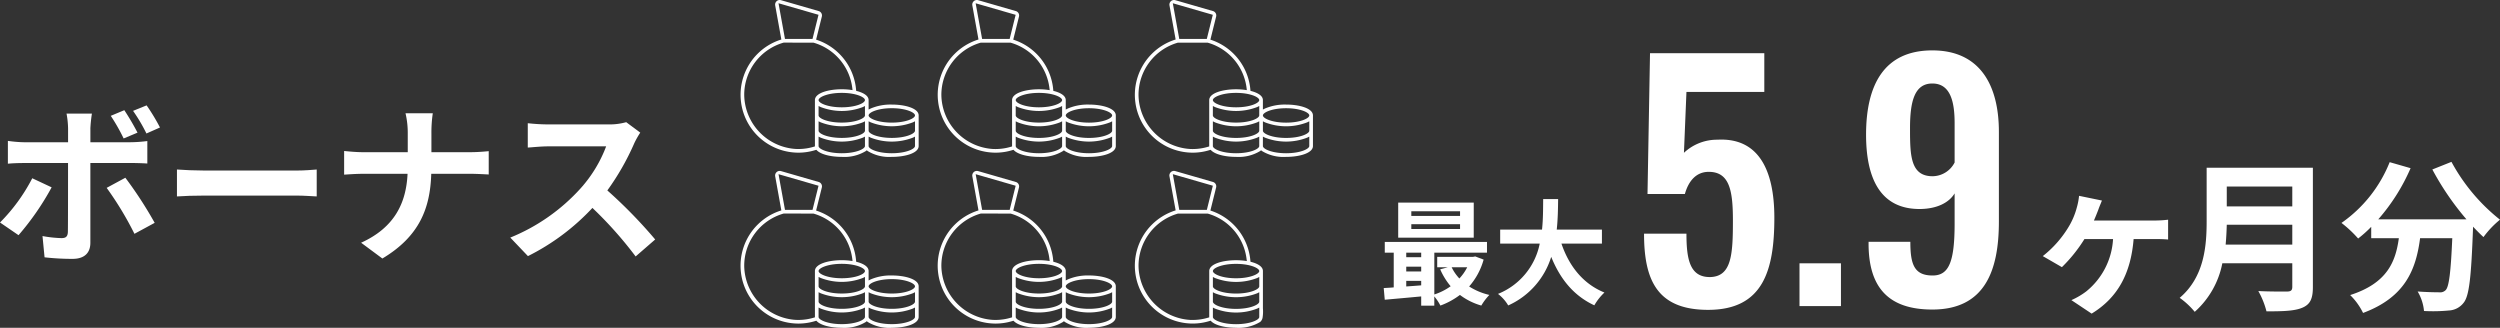
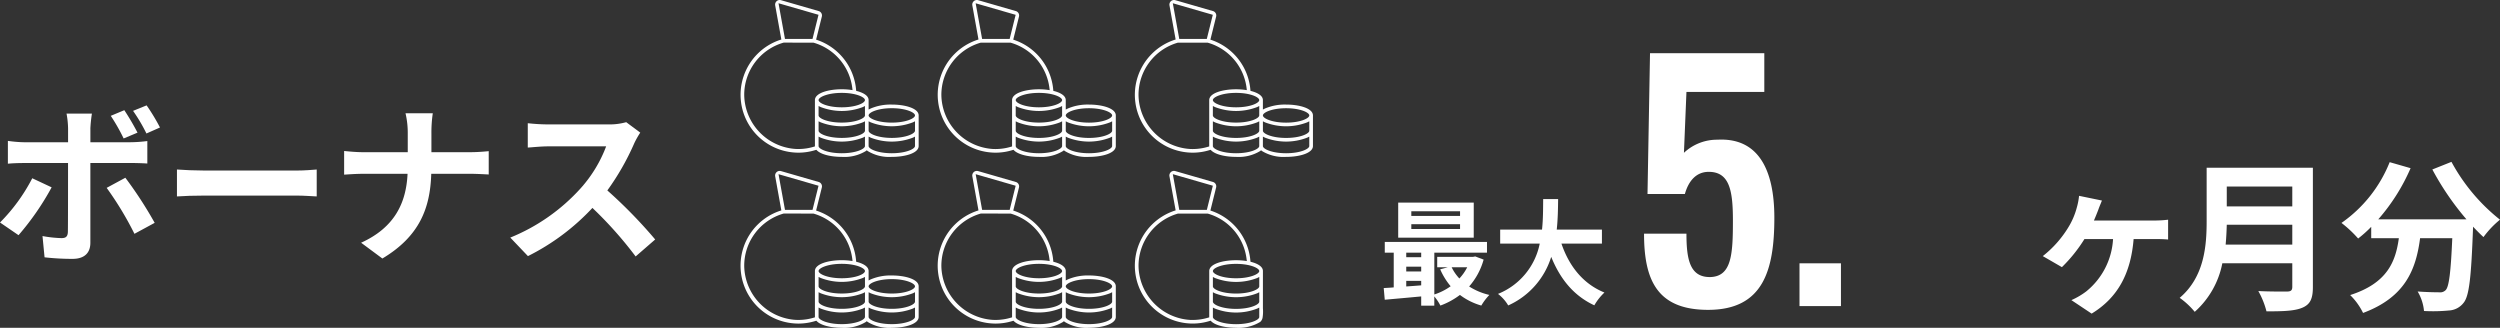
<svg xmlns="http://www.w3.org/2000/svg" width="446.73" height="58.573" viewBox="0 0 446.73 58.573">
  <rect x="0" y="0" width="446.73" height="58.573" fill="#333333" stroke="none" />
  <defs>
    <style>.a{fill:#fff;}</style>
  </defs>
  <g transform="translate(8067.045 3553.23)">
    <path class="a" d="M15.7,602.95l-3.309-2.268a31.942,31.942,0,0,0,5.762-7.906l3.463,1.624A48.1,48.1,0,0,1,15.7,602.95m12.84-19.06v2.451h7.141a24.871,24.871,0,0,0,3.034-.214v4.015c-.981-.062-2.177-.093-3-.093H28.536V604.3c0,1.777-1.011,2.881-3.186,2.881a44.134,44.134,0,0,1-5-.277l-.368-3.8a21.176,21.176,0,0,0,3.4.369c.8,0,1.1-.307,1.134-1.1.031-1.133.031-10.847.031-12.287v-.031H16.769c-.918,0-2.114.031-2.972.123V586.1a23.4,23.4,0,0,0,2.972.245h7.784V583.89a15.8,15.8,0,0,0-.276-2.666h4.535a24.88,24.88,0,0,0-.276,2.666m11.491,16.854-3.615,1.961a58.145,58.145,0,0,0-4.965-8.212l3.34-1.808a71.167,71.167,0,0,1,5.24,8.059m-3.064-16.118-2.482,1.041a33.256,33.256,0,0,0-2.3-4.044l2.421-1.011a45.461,45.461,0,0,1,2.359,4.014m4.014-.92-2.421,1.072a29.812,29.812,0,0,0-2.389-4.045l2.42-.98a34.856,34.856,0,0,1,2.39,3.953" transform="translate(-8079.433 -4114.154)" />
    <path class="a" d="M55.063,593.616H71.518c1.44,0,2.788-.122,3.585-.184v4.812c-.736-.031-2.3-.153-3.585-.153H55.063c-1.747,0-3.8.061-4.934.153v-4.812c1.1.093,3.34.184,4.934.184" transform="translate(-8085.554 -4116.372)" />
    <path class="a" d="M96.756,581.436h4.872a23.685,23.685,0,0,0-.245,3.615v3.341h6.9c1.41,0,2.7-.123,3.34-.184v4.168c-.643-.031-2.145-.123-3.371-.123h-6.9c-.183,6.16-2.114,11.185-8.733,15.138l-3.8-2.819c6.005-2.727,8.059-7.14,8.3-12.318H89.31c-1.348,0-2.574.092-3.524.153v-4.229c.919.091,2.176.215,3.4.215h7.968v-3.371a15.314,15.314,0,0,0-.4-3.585" transform="translate(-8091.337 -4114.427)" />
    <path class="a" d="M143.378,587.106a45.015,45.015,0,0,1-4.811,8.428,86.148,86.148,0,0,1,8.55,8.763l-3.494,3.034a69.886,69.886,0,0,0-7.722-8.672,40.336,40.336,0,0,1-11.522,8.61l-3.155-3.309a34.334,34.334,0,0,0,12.563-8.794,23.732,23.732,0,0,0,4.566-7.508H127.965c-1.288,0-2.973.184-3.616.215v-4.351a34.3,34.3,0,0,0,3.616.214h10.817a10.952,10.952,0,0,0,3.157-.4l2.512,1.869a14.681,14.681,0,0,0-1.072,1.9" transform="translate(-8097.085 -4114.735)" />
    <path class="a" d="M457.975,601.6c-.2.523-.467,1.19-.759,1.858h10.657a20.872,20.872,0,0,0,2.6-.146v3.542c-.906-.087-2.015-.087-2.6-.087H464.31c-.5,6.155-2.832,10.481-7.5,13.326l-3.62-2.41a13.226,13.226,0,0,0,2.628-1.538,12.944,12.944,0,0,0,4.817-9.378h-5.11a26.725,26.725,0,0,1-4.029,5.023l-3.417-1.974a19.236,19.236,0,0,0,4.438-4.936,13.141,13.141,0,0,0,1.635-3.716,11.68,11.68,0,0,0,.409-2.12l4.088.842c-.263.668-.5,1.191-.671,1.713" transform="translate(-8150.095 -4117.282)" />
    <path class="a" d="M501.08,614.39c0,2.09-.5,3.077-1.84,3.658-1.4.61-3.446.668-6.453.668a14.788,14.788,0,0,0-1.46-3.629c2.044.116,4.5.088,5.139.088.7,0,.934-.233.934-.842v-4.211H484.9a15.6,15.6,0,0,1-4.934,8.682,13.711,13.711,0,0,0-2.687-2.5c4.409-3.745,4.818-9.291,4.818-13.7v-9.552H501.08Zm-3.68-7.606v-3.542H485.692c-.029,1.1-.088,2.323-.2,3.542Zm-11.708-6.823H497.4v-3.542H485.692Z" transform="translate(-8154.831 -4116.311)" />
    <path class="a" d="M531.439,591.8a33.467,33.467,0,0,0,8.673,10.335,16.593,16.593,0,0,0-2.95,3.107c-.613-.551-1.227-1.191-1.868-1.858v.2c-.322,8.768-.672,12.194-1.694,13.413a3.529,3.529,0,0,1-2.657,1.365,29.3,29.3,0,0,1-4.409.088,8.32,8.32,0,0,0-1.139-3.485c1.606.116,3.125.145,3.855.145a1.356,1.356,0,0,0,1.167-.406c.585-.61.906-3.194,1.169-9.261h-5.752c-.73,5.574-2.628,10.539-10.19,13.356a11.579,11.579,0,0,0-2.306-3.195c6.6-2.119,8.117-5.923,8.7-10.161H517.1v-2.033a21.99,21.99,0,0,1-2.336,2.09,20.937,20.937,0,0,0-2.979-2.787,24.089,24.089,0,0,0,8.613-10.858l3.738,1.075a34.8,34.8,0,0,1-5.781,9.146h15.768a49.294,49.294,0,0,1-6.1-8.914Z" transform="translate(-8160.428 -4116.108)" />
    <path class="a" d="M325.364,610.678a12.151,12.151,0,0,1-2.587,4.8,11.524,11.524,0,0,0,3.614,1.51,10.06,10.06,0,0,0-1.438,1.9,11.529,11.529,0,0,1-3.821-1.9,13.387,13.387,0,0,1-3.492,1.9,9.027,9.027,0,0,0-1.089-1.633v1.654h-2.342v-1.654c-2.362.224-4.7.429-6.512.591l-.184-2.082c.534-.041,1.15-.062,1.788-.123v-6.206h-1.6v-1.92h18.264v1.92h-9.41v7.472a10.583,10.583,0,0,0,2.917-1.47,12.474,12.474,0,0,1-1.868-3.022l1.356-.367h-1.89v-1.858h6.389l.41-.081Zm-1.766-3.92H310.1V600.49h13.5Zm-12.06,3.491h2.671v-.817h-2.671Zm0,2.552h2.671v-.857h-2.671Zm0,2.675c.864-.061,1.768-.123,2.671-.2v-.8h-2.671Zm9.616-13.434h-8.71v.837h8.71Zm0,2.306h-8.71v.857h8.71Zm-1.5,7.7a7.916,7.916,0,0,0,1.377,2,8.572,8.572,0,0,0,1.4-2Z" transform="translate(-8127.298 -4117.517)" />
    <path class="a" d="M343.223,607.7c1.356,3.981,3.841,7.187,7.683,8.738a9.824,9.824,0,0,0-1.807,2.286c-3.719-1.735-6.1-4.716-7.705-8.656a14.073,14.073,0,0,1-7.683,8.677,7.208,7.208,0,0,0-1.827-2.062,12.257,12.257,0,0,0,7.457-8.984h-7.067v-2.511h7.478c.207-1.919.184-3.777.207-5.451h2.67c-.021,1.674-.041,3.552-.248,5.451h8.075V607.7Z" transform="translate(-8131.25 -4117.395)" />
    <path class="a" d="M363.039,600.872h7.575c0,4.63.617,7.81,4.264,7.755,3.815-.112,4.039-4.073,4.039-10.1,0-5.245-.56-8.7-4.32-8.7-2.188,0-3.591,1.563-4.265,3.962h-6.677l.449-25.161h20.423v6.918H370.614l-.449,10.879a8.638,8.638,0,0,1,6-2.343c7.182-.39,10.156,5.188,10.156,13.948,0,9.428-2.02,16.457-11.839,16.457-9.09,0-11.446-5.3-11.446-13.612" transform="translate(-8136.304 -4112.349)" />
    <rect class="a" width="7.406" height="7.643" transform="translate(-7745.489 -3506.178)" />
-     <path class="a" d="M410.836,602.894v-.67H418.3c0,4.017.673,6.026,3.984,6.026,2.917,0,3.928-2.455,3.928-9.317v-5.355c-1.01,1.674-3.143,2.733-6.06,2.79-7.351.111-9.763-5.691-9.763-13.279,0-8.871,3.2-15.063,11.839-15.063,8.416,0,11.895,6.082,11.895,14.561V598.6c0,8.815-2.524,15.733-11.895,15.733-7.968,0-11.279-4.073-11.391-11.436m15.375-14.84v-7.03c0-3.793-.73-7.085-3.984-7.085-3.2,0-3.985,3.236-3.985,7.979,0,4.853.057,8.592,4.041,8.592a4.484,4.484,0,0,0,3.928-2.455" transform="translate(-8143.982 -4112.251)" />
    <path class="a" d="M197.362,585.312a7.376,7.376,0,0,1-4.309-1.046l-.161-.133-.161.133a7.383,7.383,0,0,1-4.31,1.046c-1.993,0-3.735-.455-4.44-1.158l-.107-.106-.145.043a10.249,10.249,0,0,1-3.038.469c-.191,0-.382-.006-.574-.017a10.342,10.342,0,0,1-2.7-20.14l.208-.069-1.1-6.087a.82.82,0,0,1,.26-.757.811.811,0,0,1,.545-.211.848.848,0,0,1,.233.033l6.732,1.944a.818.818,0,0,1,.566.985l-1.024,4.12.217.075a10.325,10.325,0,0,1,6.928,8.9l.015.176.171.047c.766.2,2.05.684,2.05,1.612v1.684l.364-.183a9.044,9.044,0,0,1,3.78-.707c2.384,0,4.8.667,4.8,1.941v5.468c0,1.273-2.413,1.94-4.8,1.94m-4.144-1.94c0,.525,1.614,1.287,4.144,1.287s4.144-.762,4.144-1.287v-1.684l-.364.183a10.459,10.459,0,0,1-7.56,0l-.364-.183Zm-8.941,0c0,.525,1.614,1.287,4.145,1.287s4.144-.762,4.144-1.287v-1.684l-.364.183a10.457,10.457,0,0,1-7.56,0l-.364-.183ZM178.02,564.9a9.7,9.7,0,0,0-7.028,9.393,9.816,9.816,0,0,0,9.161,9.6q.261.014.521.014a9.566,9.566,0,0,0,2.773-.413l.178-.054v-8.27c0-1.273,2.413-1.94,4.8-1.94a11.971,11.971,0,0,1,1.6.106l.322.043-.039-.322a9.65,9.65,0,0,0-6.941-8.153l-5.309-.01Zm15.2,15.736c0,.525,1.614,1.287,4.144,1.287s4.144-.762,4.144-1.287v-1.684l-.364.183a10.458,10.458,0,0,1-7.56,0l-.364-.183Zm-8.941,0c0,.525,1.614,1.287,4.145,1.287s4.144-.762,4.144-1.287v-1.685l-.364.183a10.457,10.457,0,0,1-7.56,0l-.364-.183Zm13.085-4.022c-2.529,0-4.144.764-4.144,1.288s1.614,1.288,4.144,1.288,4.144-.763,4.144-1.288-1.614-1.288-4.144-1.288M184.277,577.9c0,.524,1.614,1.286,4.145,1.286s4.144-.762,4.144-1.286V576.22l-.364.184a10.479,10.479,0,0,1-7.56,0l-.364-.184Zm4.145-4.023c-2.53,0-4.145.762-4.145,1.288s1.614,1.289,4.145,1.289,4.144-.762,4.144-1.289-1.615-1.288-4.144-1.288m-10.149-9.642h4.922l1.072-4.312-7.148-2.064Z" transform="translate(-8105.05 -4110.509)" />
    <path class="a" d="M239.41,585.312a7.376,7.376,0,0,1-4.309-1.046l-.161-.133-.161.133a7.383,7.383,0,0,1-4.31,1.046c-1.993,0-3.735-.455-4.44-1.158l-.107-.106-.145.043a10.248,10.248,0,0,1-3.038.469c-.191,0-.382-.006-.574-.017a10.342,10.342,0,0,1-2.7-20.14l.208-.069-1.1-6.087a.819.819,0,0,1,.26-.757.811.811,0,0,1,.545-.211.848.848,0,0,1,.233.033l6.732,1.944a.818.818,0,0,1,.566.985l-1.024,4.12.217.075a10.325,10.325,0,0,1,6.928,8.9l.015.176.171.047c.766.2,2.05.684,2.05,1.612v1.684l.364-.183a9.044,9.044,0,0,1,3.78-.707c2.384,0,4.8.667,4.8,1.941v5.468c0,1.273-2.413,1.94-4.8,1.94m-4.144-1.94c0,.525,1.614,1.287,4.144,1.287s4.144-.762,4.144-1.287v-1.684l-.364.183a10.459,10.459,0,0,1-7.56,0l-.364-.183Zm-8.941,0c0,.525,1.614,1.287,4.145,1.287s4.144-.762,4.144-1.287v-1.684l-.364.183a10.457,10.457,0,0,1-7.56,0l-.364-.183Zm-6.257-18.47a9.7,9.7,0,0,0-7.028,9.393,9.816,9.816,0,0,0,9.161,9.6q.261.014.521.014a9.566,9.566,0,0,0,2.773-.413l.178-.054v-8.27c0-1.273,2.413-1.94,4.8-1.94a11.972,11.972,0,0,1,1.6.106l.322.043-.039-.322a9.65,9.65,0,0,0-6.941-8.153l-5.309-.01Zm15.2,15.736c0,.525,1.614,1.287,4.144,1.287s4.144-.762,4.144-1.287v-1.684l-.364.183a10.458,10.458,0,0,1-7.56,0l-.364-.183Zm-8.941,0c0,.525,1.614,1.287,4.145,1.287s4.144-.762,4.144-1.287v-1.685l-.364.183a10.457,10.457,0,0,1-7.56,0l-.364-.183Zm13.085-4.022c-2.529,0-4.144.764-4.144,1.288s1.614,1.288,4.144,1.288,4.144-.763,4.144-1.288-1.614-1.288-4.144-1.288M226.325,577.9c0,.524,1.614,1.286,4.145,1.286s4.144-.762,4.144-1.286V576.22l-.364.184a10.479,10.479,0,0,1-7.56,0l-.364-.184Zm4.145-4.023c-2.53,0-4.145.762-4.145,1.288s1.614,1.289,4.145,1.289,4.144-.762,4.144-1.289-1.614-1.288-4.144-1.288M220.32,564.24h4.922l1.072-4.312-7.148-2.064Z" transform="translate(-8111.87 -4110.509)" />
    <path class="a" d="M281.458,585.312a7.376,7.376,0,0,1-4.309-1.046l-.161-.133-.161.133a7.383,7.383,0,0,1-4.31,1.046c-1.993,0-3.735-.455-4.44-1.158l-.107-.106-.145.043a10.248,10.248,0,0,1-3.038.469c-.191,0-.382-.006-.574-.017a10.342,10.342,0,0,1-2.7-20.14l.208-.069-1.1-6.087a.82.82,0,0,1,.26-.757.811.811,0,0,1,.545-.211.848.848,0,0,1,.233.033l6.732,1.944a.817.817,0,0,1,.566.985l-1.024,4.12.217.075a10.325,10.325,0,0,1,6.928,8.9l.015.176.171.047c.766.2,2.05.684,2.05,1.612v1.684l.364-.183a9.044,9.044,0,0,1,3.78-.707c2.384,0,4.8.667,4.8,1.941v5.468c0,1.273-2.413,1.94-4.8,1.94m-4.144-1.94c0,.525,1.614,1.287,4.144,1.287s4.144-.762,4.144-1.287v-1.684l-.364.183a10.459,10.459,0,0,1-7.56,0l-.364-.183Zm-8.941,0c0,.525,1.614,1.287,4.145,1.287s4.144-.762,4.144-1.287v-1.684l-.364.183a10.457,10.457,0,0,1-7.56,0l-.364-.183Zm-6.257-18.47a9.7,9.7,0,0,0-7.028,9.393,9.816,9.816,0,0,0,9.161,9.6q.261.014.521.014a9.565,9.565,0,0,0,2.773-.413l.178-.054v-8.27c0-1.273,2.413-1.94,4.8-1.94a11.972,11.972,0,0,1,1.6.106l.322.043-.039-.322a9.65,9.65,0,0,0-6.941-8.153l-5.309-.01Zm15.2,15.736c0,.525,1.614,1.287,4.144,1.287s4.144-.762,4.144-1.287v-1.684l-.364.183a10.458,10.458,0,0,1-7.56,0l-.364-.183Zm-8.941,0c0,.525,1.614,1.287,4.145,1.287s4.144-.762,4.144-1.287v-1.685l-.364.183a10.457,10.457,0,0,1-7.56,0l-.364-.183Zm13.085-4.022c-2.529,0-4.144.764-4.144,1.288s1.614,1.288,4.144,1.288,4.144-.763,4.144-1.288-1.614-1.288-4.144-1.288M268.373,577.9c0,.524,1.614,1.286,4.145,1.286s4.144-.762,4.144-1.286V576.22l-.364.184a10.479,10.479,0,0,1-7.56,0l-.364-.184Zm4.145-4.023c-2.53,0-4.145.762-4.145,1.288s1.614,1.289,4.145,1.289,4.144-.762,4.144-1.289-1.615-1.288-4.144-1.288m-10.149-9.642h4.922l1.072-4.312-7.148-2.064Z" transform="translate(-8118.689 -4110.509)" />
    <path class="a" d="M197.362,621.764a7.377,7.377,0,0,1-4.309-1.045l-.161-.134-.161.134a7.384,7.384,0,0,1-4.31,1.045c-1.993,0-3.735-.455-4.44-1.157l-.107-.107-.145.044a10.277,10.277,0,0,1-3.038.468c-.191,0-.382-.005-.574-.017a10.341,10.341,0,0,1-2.7-20.14l.208-.069-1.1-6.088a.823.823,0,0,1,.805-.968.88.88,0,0,1,.233.034l6.732,1.945a.817.817,0,0,1,.566.984l-1.024,4.12.217.074a10.326,10.326,0,0,1,6.928,8.9l.015.175.171.047c.766.2,2.05.685,2.05,1.612v1.684l.364-.183a9.058,9.058,0,0,1,3.78-.707c2.384,0,4.8.668,4.8,1.942v5.467c0,1.273-2.413,1.94-4.8,1.94m-4.144-1.94c0,.524,1.614,1.288,4.144,1.288s4.144-.763,4.144-1.288v-1.684l-.364.183a10.457,10.457,0,0,1-7.56,0l-.364-.183Zm-8.941,0c0,.524,1.614,1.288,4.145,1.288s4.144-.763,4.144-1.288v-1.684l-.364.183a10.455,10.455,0,0,1-7.56,0l-.364-.183Zm-6.257-18.469a9.7,9.7,0,0,0-7.028,9.392,9.818,9.818,0,0,0,9.161,9.6q.261.014.521.014a9.59,9.59,0,0,0,2.773-.412l.178-.054v-8.271c0-1.273,2.413-1.94,4.8-1.94a11.982,11.982,0,0,1,1.6.106l.322.043-.039-.322a9.65,9.65,0,0,0-6.941-8.153l-5.309-.01Zm15.2,15.736c0,.524,1.614,1.286,4.144,1.286s4.144-.761,4.144-1.286v-1.684l-.364.183a10.458,10.458,0,0,1-7.56,0l-.364-.183Zm-8.941,0c0,.524,1.614,1.286,4.145,1.286s4.144-.761,4.144-1.286v-1.685l-.364.183a10.456,10.456,0,0,1-7.56,0l-.364-.183Zm13.085-4.022c-2.529,0-4.144.763-4.144,1.289s1.614,1.287,4.144,1.287,4.144-.762,4.144-1.287-1.614-1.289-4.144-1.289m-13.085,1.289c0,.524,1.614,1.285,4.145,1.285s4.144-.761,4.144-1.285v-1.684l-.364.183a10.48,10.48,0,0,1-7.56,0l-.364-.183Zm4.145-4.023c-2.53,0-4.145.761-4.145,1.287s1.614,1.289,4.145,1.289,4.144-.763,4.144-1.289-1.615-1.287-4.144-1.287m-10.149-9.642h4.922l1.072-4.312-7.148-2.064Z" transform="translate(-8105.05 -4116.421)" />
    <path class="a" d="M239.41,621.764a7.377,7.377,0,0,1-4.309-1.045l-.161-.134-.161.134a7.384,7.384,0,0,1-4.31,1.045c-1.993,0-3.735-.455-4.44-1.157l-.107-.107-.145.044a10.277,10.277,0,0,1-3.038.468c-.191,0-.382-.005-.574-.017a10.341,10.341,0,0,1-2.7-20.14l.208-.069-1.1-6.088a.823.823,0,0,1,.805-.968.88.88,0,0,1,.233.034l6.732,1.945a.817.817,0,0,1,.566.984l-1.024,4.12.217.074a10.326,10.326,0,0,1,6.928,8.9l.015.175.171.047c.766.2,2.05.685,2.05,1.612v1.684l.364-.183a9.058,9.058,0,0,1,3.78-.707c2.384,0,4.8.668,4.8,1.942v5.467c0,1.273-2.413,1.94-4.8,1.94m-4.144-1.94c0,.524,1.614,1.288,4.144,1.288s4.144-.763,4.144-1.288v-1.684l-.364.183a10.457,10.457,0,0,1-7.56,0l-.364-.183Zm-8.941,0c0,.524,1.614,1.288,4.145,1.288s4.144-.763,4.144-1.288v-1.684l-.364.183a10.455,10.455,0,0,1-7.56,0l-.364-.183Zm-6.257-18.469a9.7,9.7,0,0,0-7.028,9.392,9.817,9.817,0,0,0,9.161,9.6q.261.014.521.014a9.59,9.59,0,0,0,2.773-.412l.178-.054v-8.271c0-1.273,2.413-1.94,4.8-1.94a11.982,11.982,0,0,1,1.6.106l.322.043-.039-.322a9.65,9.65,0,0,0-6.941-8.153l-5.309-.01Zm15.2,15.736c0,.524,1.614,1.286,4.144,1.286s4.144-.761,4.144-1.286v-1.684l-.364.183a10.458,10.458,0,0,1-7.56,0l-.364-.183Zm-8.941,0c0,.524,1.614,1.286,4.145,1.286s4.144-.761,4.144-1.286v-1.685l-.364.183a10.456,10.456,0,0,1-7.56,0l-.364-.183Zm13.085-4.022c-2.529,0-4.144.763-4.144,1.289s1.614,1.287,4.144,1.287,4.144-.762,4.144-1.287-1.614-1.289-4.144-1.289m-13.085,1.289c0,.524,1.614,1.285,4.145,1.285s4.144-.761,4.144-1.285v-1.684l-.364.183a10.48,10.48,0,0,1-7.56,0l-.364-.183Zm4.145-4.023c-2.53,0-4.145.761-4.145,1.287s1.614,1.289,4.145,1.289,4.144-.763,4.144-1.289-1.614-1.287-4.144-1.287m-10.149-9.642h4.922l1.072-4.312-7.148-2.064Z" transform="translate(-8111.87 -4116.421)" />
    <path class="a" d="M275.262,610.01l-.168-.05-.017-.176a10.342,10.342,0,0,0-6.929-8.9l-.218-.075,1.022-4.114a.816.816,0,0,0-.561-.989l-6.736-1.944a1.049,1.049,0,0,0-.226-.034.821.821,0,0,0-.813.972l1.106,6.083-.209.067a10.342,10.342,0,0,0,2.7,20.141c.193.017.385.017.578.017a10.221,10.221,0,0,0,3.033-.469l.151-.042.109.109c.7.7,2.446,1.156,4.432,1.156a7.4,7.4,0,0,0,4.315-1.047,1.337,1.337,0,0,0,.421-.736,7.1,7.1,0,0,0,.065-1.7v-6.664c0-.922-1.282-1.407-2.053-1.609m-14.05-15.692,7.155,2.061-1.072,4.315h-4.926Zm6.51,17.3V619.9l-.176.05a9.542,9.542,0,0,1-2.773.411c-.176,0-.352,0-.528-.008a9.826,9.826,0,0,1-9.157-9.6,9.715,9.715,0,0,1,7.029-9.392l.033-.008,5.312.008a9.639,9.639,0,0,1,6.937,8.152l.042.327-.327-.05a12.54,12.54,0,0,0-1.6-.1c-2.379,0-4.792.662-4.792,1.935m8.939,8.211c0,.52-1.617,1.282-4.147,1.282s-4.139-.762-4.139-1.282v-1.684l.36.176a10.4,10.4,0,0,0,7.566,0l.36-.176Zm0-2.74c0,.528-1.617,1.29-4.147,1.29s-4.139-.762-4.139-1.29v-1.684l.36.184a10.516,10.516,0,0,0,7.566,0l.36-.184Zm0-2.731c0,.519-1.617,1.282-4.147,1.282s-4.139-.762-4.139-1.282v-1.684l.36.184a10.519,10.519,0,0,0,7.566,0l.36-.184Zm-4.147-1.449c-2.53,0-4.139-.762-4.139-1.29s1.609-1.282,4.139-1.282,4.147.762,4.147,1.282-1.617,1.29-4.147,1.29" transform="translate(-8118.688 -4116.421)" />
  </g>
</svg>